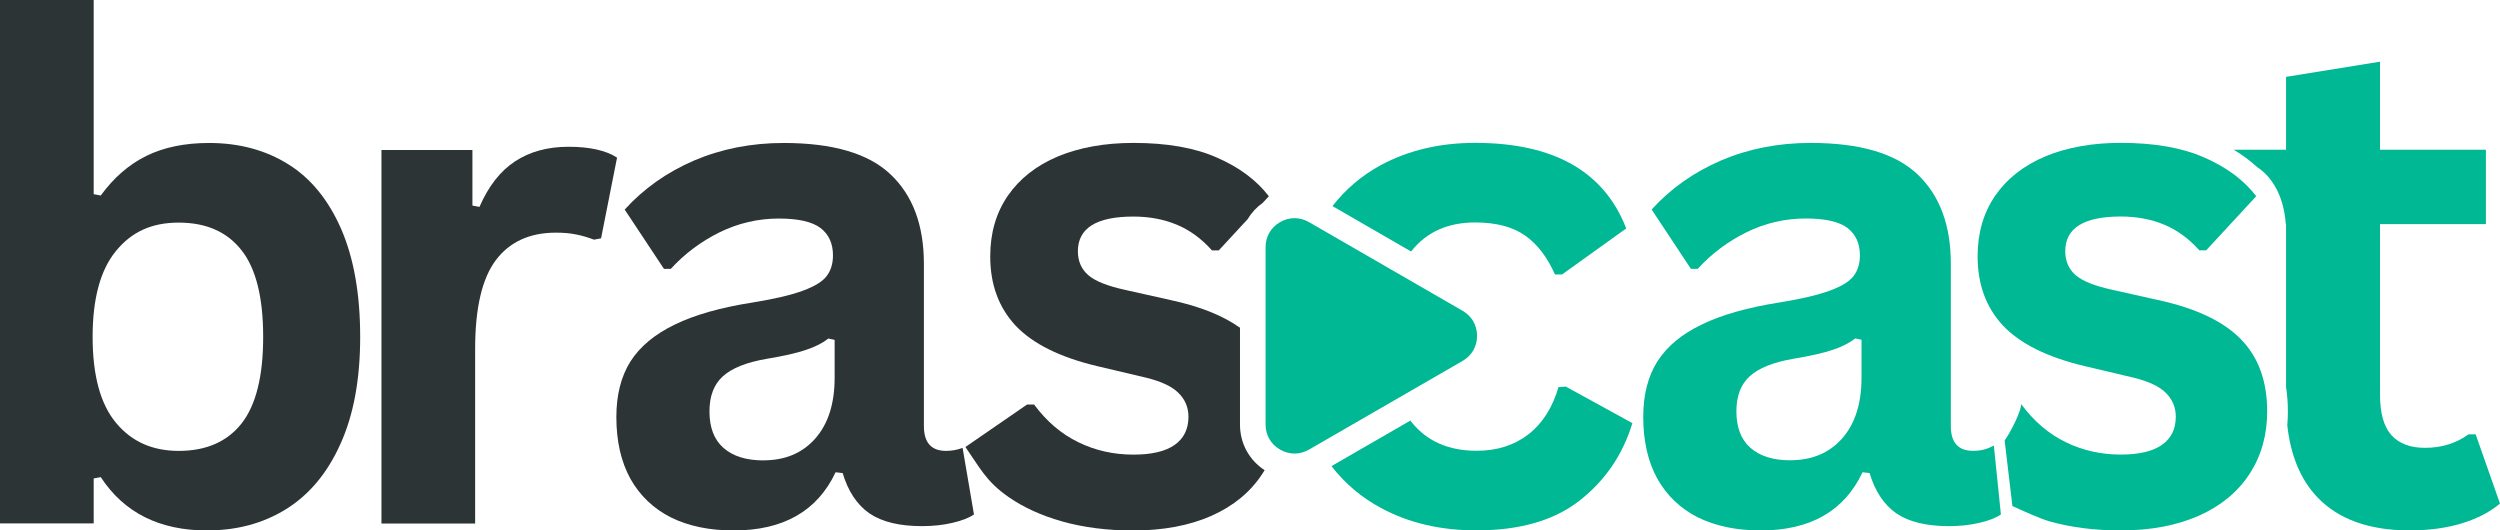
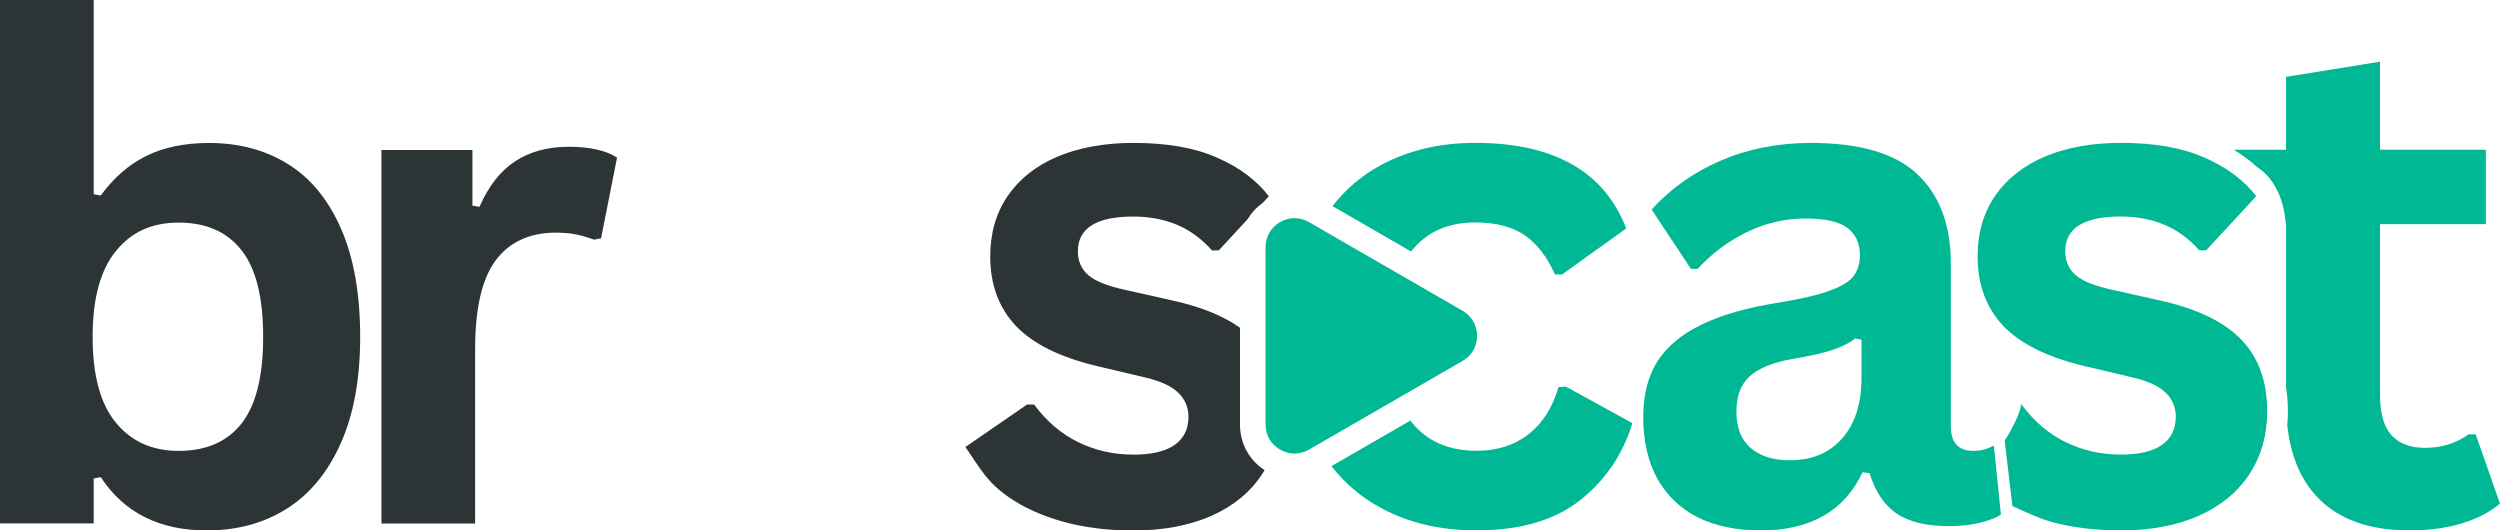
<svg xmlns="http://www.w3.org/2000/svg" id="Camada_2" data-name="Camada 2" viewBox="0 0 467.75 99.25">
  <defs>
    <style>
      .cls-1 {
        fill-rule: evenodd;
      }

      .cls-1, .cls-2 {
        fill: #00b894;
      }

      .cls-3 {
        fill: #2d3436;
      }
    </style>
  </defs>
  <g id="Camada_1-2" data-name="Camada 1">
    <path class="cls-3" d="M33.44,84.36c5.13,0,9.04-1.7,11.75-5.12,2.7-3.44,4.05-8.84,4.05-16.21s-1.35-12.79-4.05-16.21c-2.71-3.45-6.62-5.17-11.75-5.17s-8.85,1.77-11.75,5.32c-2.91,3.55-4.36,8.9-4.36,16.06s1.44,12.55,4.36,16.06c2.9,3.52,6.81,5.27,11.75,5.27M38.76,99.25c-8.92,0-15.55-3.32-19.91-9.98l-1.32.25v8.41H0V0h17.53v36.33l1.32.25c2.43-3.34,5.27-5.8,8.51-7.4,3.27-1.62,7.19-2.43,11.75-2.43,5.67,0,10.61,1.34,14.85,4,4.22,2.63,7.51,6.68,9.88,12.11,2.36,5.45,3.55,12.16,3.55,20.16s-1.24,14.63-3.7,20.06c-2.43,5.41-5.81,9.46-10.13,12.16-4.29,2.67-9.22,4-14.79,4Z" />
    <path class="cls-3" d="M71.37,97.94V28.07h17.02v10.39l1.32.25c1.68-3.88,3.9-6.71,6.64-8.51,2.76-1.82,6.1-2.74,10.03-2.74s7,.68,9.07,2.03l-2.99,15.1-1.32.25c-1.15-.43-2.25-.76-3.29-.96-1.05-.23-2.33-.35-3.85-.35-4.9,0-8.65,1.72-11.25,5.17-2.57,3.45-3.85,8.97-3.85,16.57v32.68h-17.53Z" />
-     <path class="cls-3" d="M142.83,86.13c4.05,0,7.27-1.34,9.68-4.05,2.43-2.74,3.65-6.54,3.65-11.4v-7.09l-1.17-.25c-1.09.85-2.48,1.56-4.21,2.13-1.7.58-4.14,1.14-7.35,1.67-3.79.65-6.52,1.75-8.21,3.29-1.66,1.52-2.48,3.7-2.48,6.54,0,3.01.87,5.3,2.63,6.84,1.79,1.56,4.27,2.33,7.45,2.33M137.25,99.25c-4.5,0-8.4-.81-11.7-2.43-3.28-1.65-5.81-4.07-7.6-7.24-1.76-3.21-2.63-7.06-2.63-11.55,0-4.12.87-7.57,2.63-10.39,1.79-2.8,4.54-5.09,8.26-6.89,3.71-1.82,8.57-3.21,14.59-4.15,4.15-.67,7.31-1.42,9.47-2.23,2.19-.81,3.66-1.72,4.41-2.74.77-1.01,1.17-2.29,1.17-3.85,0-2.23-.78-3.93-2.33-5.12-1.56-1.18-4.15-1.77-7.8-1.77-3.89,0-7.59.86-11.1,2.58-3.48,1.72-6.52,4-9.12,6.84h-1.27l-7.35-11.1c3.55-3.91,7.87-6.97,12.97-9.17,5.13-2.19,10.72-3.29,16.77-3.29,9.22,0,15.88,1.96,20.01,5.88,4.15,3.93,6.23,9.5,6.23,16.72v30.35c0,3.12,1.38,4.66,4.15,4.66,1.04,0,2.08-.18,3.09-.56l.11.63,2.02,11.83c-.95.65-2.31,1.17-4.05,1.57-1.72.41-3.62.61-5.67.61-4.19,0-7.47-.78-9.83-2.38-2.33-1.62-4-4.13-5.02-7.55l-1.32-.15c-3.42,7.27-9.78,10.89-19.1,10.89Z" />
    <path class="cls-3" d="M211.92,99.25c-4.76,0-9.15-.56-13.12-1.67-3.95-1.11-7.33-2.65-10.13-4.61-4.15-2.88-5.36-5.48-8.04-9.34l11.53-7.94h1.32c2.33,3.14,5.08,5.5,8.26,7.04,3.17,1.56,6.61,2.33,10.34,2.33,3.41,0,5.98-.61,7.7-1.82,1.72-1.22,2.58-2.96,2.58-5.27,0-1.75-.63-3.24-1.88-4.46-1.22-1.22-3.23-2.15-6.03-2.84l-9.22-2.18c-6.93-1.65-11.99-4.17-15.2-7.55-3.18-3.41-4.76-7.73-4.76-12.97,0-4.36,1.09-8.13,3.29-11.35,2.23-3.21,5.34-5.65,9.37-7.35,4.05-1.68,8.77-2.53,14.14-2.53,6.28,0,11.48.91,15.6,2.74,4.15,1.8,7.4,4.21,9.73,7.24l-1.13,1.22c-1.18.84-2.14,1.89-2.85,3.08l-5.39,5.83h-1.27c-1.96-2.19-4.15-3.8-6.59-4.81-2.43-1.01-5.14-1.52-8.11-1.52-6.93,0-10.39,2.17-10.39,6.49,0,1.82.63,3.32,1.93,4.46,1.28,1.11,3.55,2.03,6.79,2.74l8.61,1.93c5.47,1.17,9.8,2.9,13,5.18v18.12c0,3.51,1.71,6.64,4.61,8.53-.14.24-.29.47-.44.7-2.2,3.38-5.37,6-9.53,7.85-4.13,1.82-9.04,2.74-14.74,2.74" />
    <path class="cls-2" d="M463.19,81.25l4.56,12.97c-1.9,1.6-4.28,2.82-7.14,3.7-2.88.87-6.12,1.32-9.73,1.32-7.57,0-13.32-2.05-17.28-6.18-3.15-3.3-5.03-7.81-5.65-13.51.08-.86.11-1.72.11-2.6,0-1.54-.11-3.05-.34-4.52v-30.49h-.05c-.38-5.39-2.63-8.88-5.35-10.67-1.35-1.23-2.82-2.31-4.39-3.26h9.79v-13.63l17.58-2.84v16.47h19.81v13.93h-19.81v31.92c0,3.45.71,5.97,2.13,7.55,1.44,1.6,3.55,2.38,6.28,2.38,3.1,0,5.83-.84,8.16-2.53h1.32Z" />
    <path class="cls-2" d="M396.67,99.24c-4.76,0-9.14-.56-13.12-1.67-1.93-.54-5.38-2.14-7.03-2.89l-1.45-12.27c1.12-1.55,3.12-5.53,3.07-6.73h.08c2.33,3.14,5.08,5.5,8.26,7.04,3.17,1.56,6.61,2.33,10.33,2.33,3.41,0,5.98-.61,7.7-1.82,1.72-1.22,2.58-2.96,2.58-5.27,0-1.75-.63-3.24-1.87-4.46-1.22-1.22-3.23-2.15-6.03-2.84l-9.22-2.18c-6.93-1.65-11.99-4.17-15.2-7.55-3.18-3.41-4.76-7.73-4.76-12.97,0-4.36,1.09-8.13,3.29-11.35,2.23-3.21,5.35-5.65,9.37-7.35,4.05-1.68,8.76-2.53,14.13-2.53,6.28,0,11.48.91,15.61,2.74,4.15,1.8,7.4,4.2,9.73,7.24l-9.37,10.13h-1.27c-1.96-2.19-4.15-3.8-6.59-4.81-2.43-1.01-5.14-1.52-8.11-1.52-6.93,0-10.39,2.17-10.39,6.49,0,1.82.63,3.32,1.92,4.46,1.28,1.12,3.55,2.03,6.79,2.74l8.61,1.93c7.09,1.52,12.27,3.98,15.55,7.35,3.27,3.34,4.91,7.84,4.91,13.48,0,4.43-1.1,8.33-3.29,11.7-2.2,3.38-5.37,6-9.53,7.85-4.13,1.82-9.04,2.74-14.74,2.74" />
    <path class="cls-2" d="M334.96,86.11c4.05,0,7.27-1.34,9.68-4.05,2.43-2.74,3.65-6.54,3.65-11.4v-7.09l-1.17-.25c-1.09.85-2.48,1.56-4.2,2.13-1.7.58-4.14,1.14-7.35,1.67-3.79.65-6.52,1.75-8.21,3.29-1.66,1.52-2.48,3.7-2.48,6.54,0,3.01.87,5.3,2.63,6.84,1.79,1.56,4.27,2.33,7.45,2.33M329.39,99.24c-4.5,0-8.4-.81-11.7-2.43-3.28-1.65-5.81-4.07-7.6-7.24-1.76-3.2-2.64-7.06-2.64-11.55,0-4.12.87-7.57,2.64-10.39,1.79-2.8,4.53-5.09,8.26-6.89,3.71-1.82,8.58-3.2,14.59-4.15,4.15-.67,7.31-1.42,9.47-2.23,2.19-.81,3.66-1.72,4.41-2.74.77-1.01,1.17-2.29,1.17-3.85,0-2.23-.79-3.93-2.33-5.12-1.56-1.18-4.15-1.77-7.8-1.77-3.89,0-7.59.86-11.1,2.58-3.48,1.72-6.52,4-9.12,6.84h-1.27l-7.35-11.1c3.55-3.91,7.87-6.97,12.97-9.17,5.13-2.19,10.72-3.29,16.77-3.29,9.22,0,15.88,1.96,20.01,5.88,4.15,3.93,6.23,9.5,6.23,16.72v30.35c0,3.12,1.38,4.66,4.15,4.66,1.53,0,2.58-.29,3.9-.98l1.32,12.89c-.95.65-2.31,1.17-4.05,1.57-1.72.41-3.62.61-5.67.61-4.19,0-7.47-.78-9.83-2.38-2.33-1.62-4-4.13-5.02-7.55l-1.32-.15c-3.42,7.27-9.78,10.89-19.1,10.89Z" />
    <path class="cls-2" d="M249.3,38.56c2.47-3.16,5.45-5.7,8.97-7.62,5.17-2.8,11.07-4.21,17.73-4.21,14.72,0,24.14,5.35,28.27,16.01l-12.01,8.61h-1.32c-1.46-3.27-3.33-5.7-5.62-7.3-2.31-1.62-5.41-2.43-9.32-2.43-5.07,0-9.02,1.76-11.86,5.27-.04.05-.09.11-.13.16l-14.72-8.5ZM276.3,99.24c-6.76,0-12.74-1.39-17.94-4.21-3.64-1.96-6.72-4.56-9.24-7.82l14.76-8.52c.1.13.2.26.3.38,2.86,3.52,6.9,5.27,12.11,5.27,3.77,0,6.99-1.01,9.63-3.04,2.66-2.05,4.56-5.02,5.67-8.87l1.37-.1,12.46,6.84c-1.8,5.91-5.09,10.74-9.88,14.49-4.76,3.72-11.18,5.57-19.25,5.57Z" />
    <path class="cls-1" d="M273.65,67.53l-28.74,16.59c-1.72.99-3.69.99-5.41,0-1.72-.99-2.71-2.7-2.71-4.69v-33.18c0-1.99.99-3.69,2.71-4.69,1.72-.99,3.69-.99,5.41,0l28.74,16.59c1.72.99,2.71,2.7,2.71,4.69s-.99,3.69-2.71,4.69" />
  </g>
</svg>